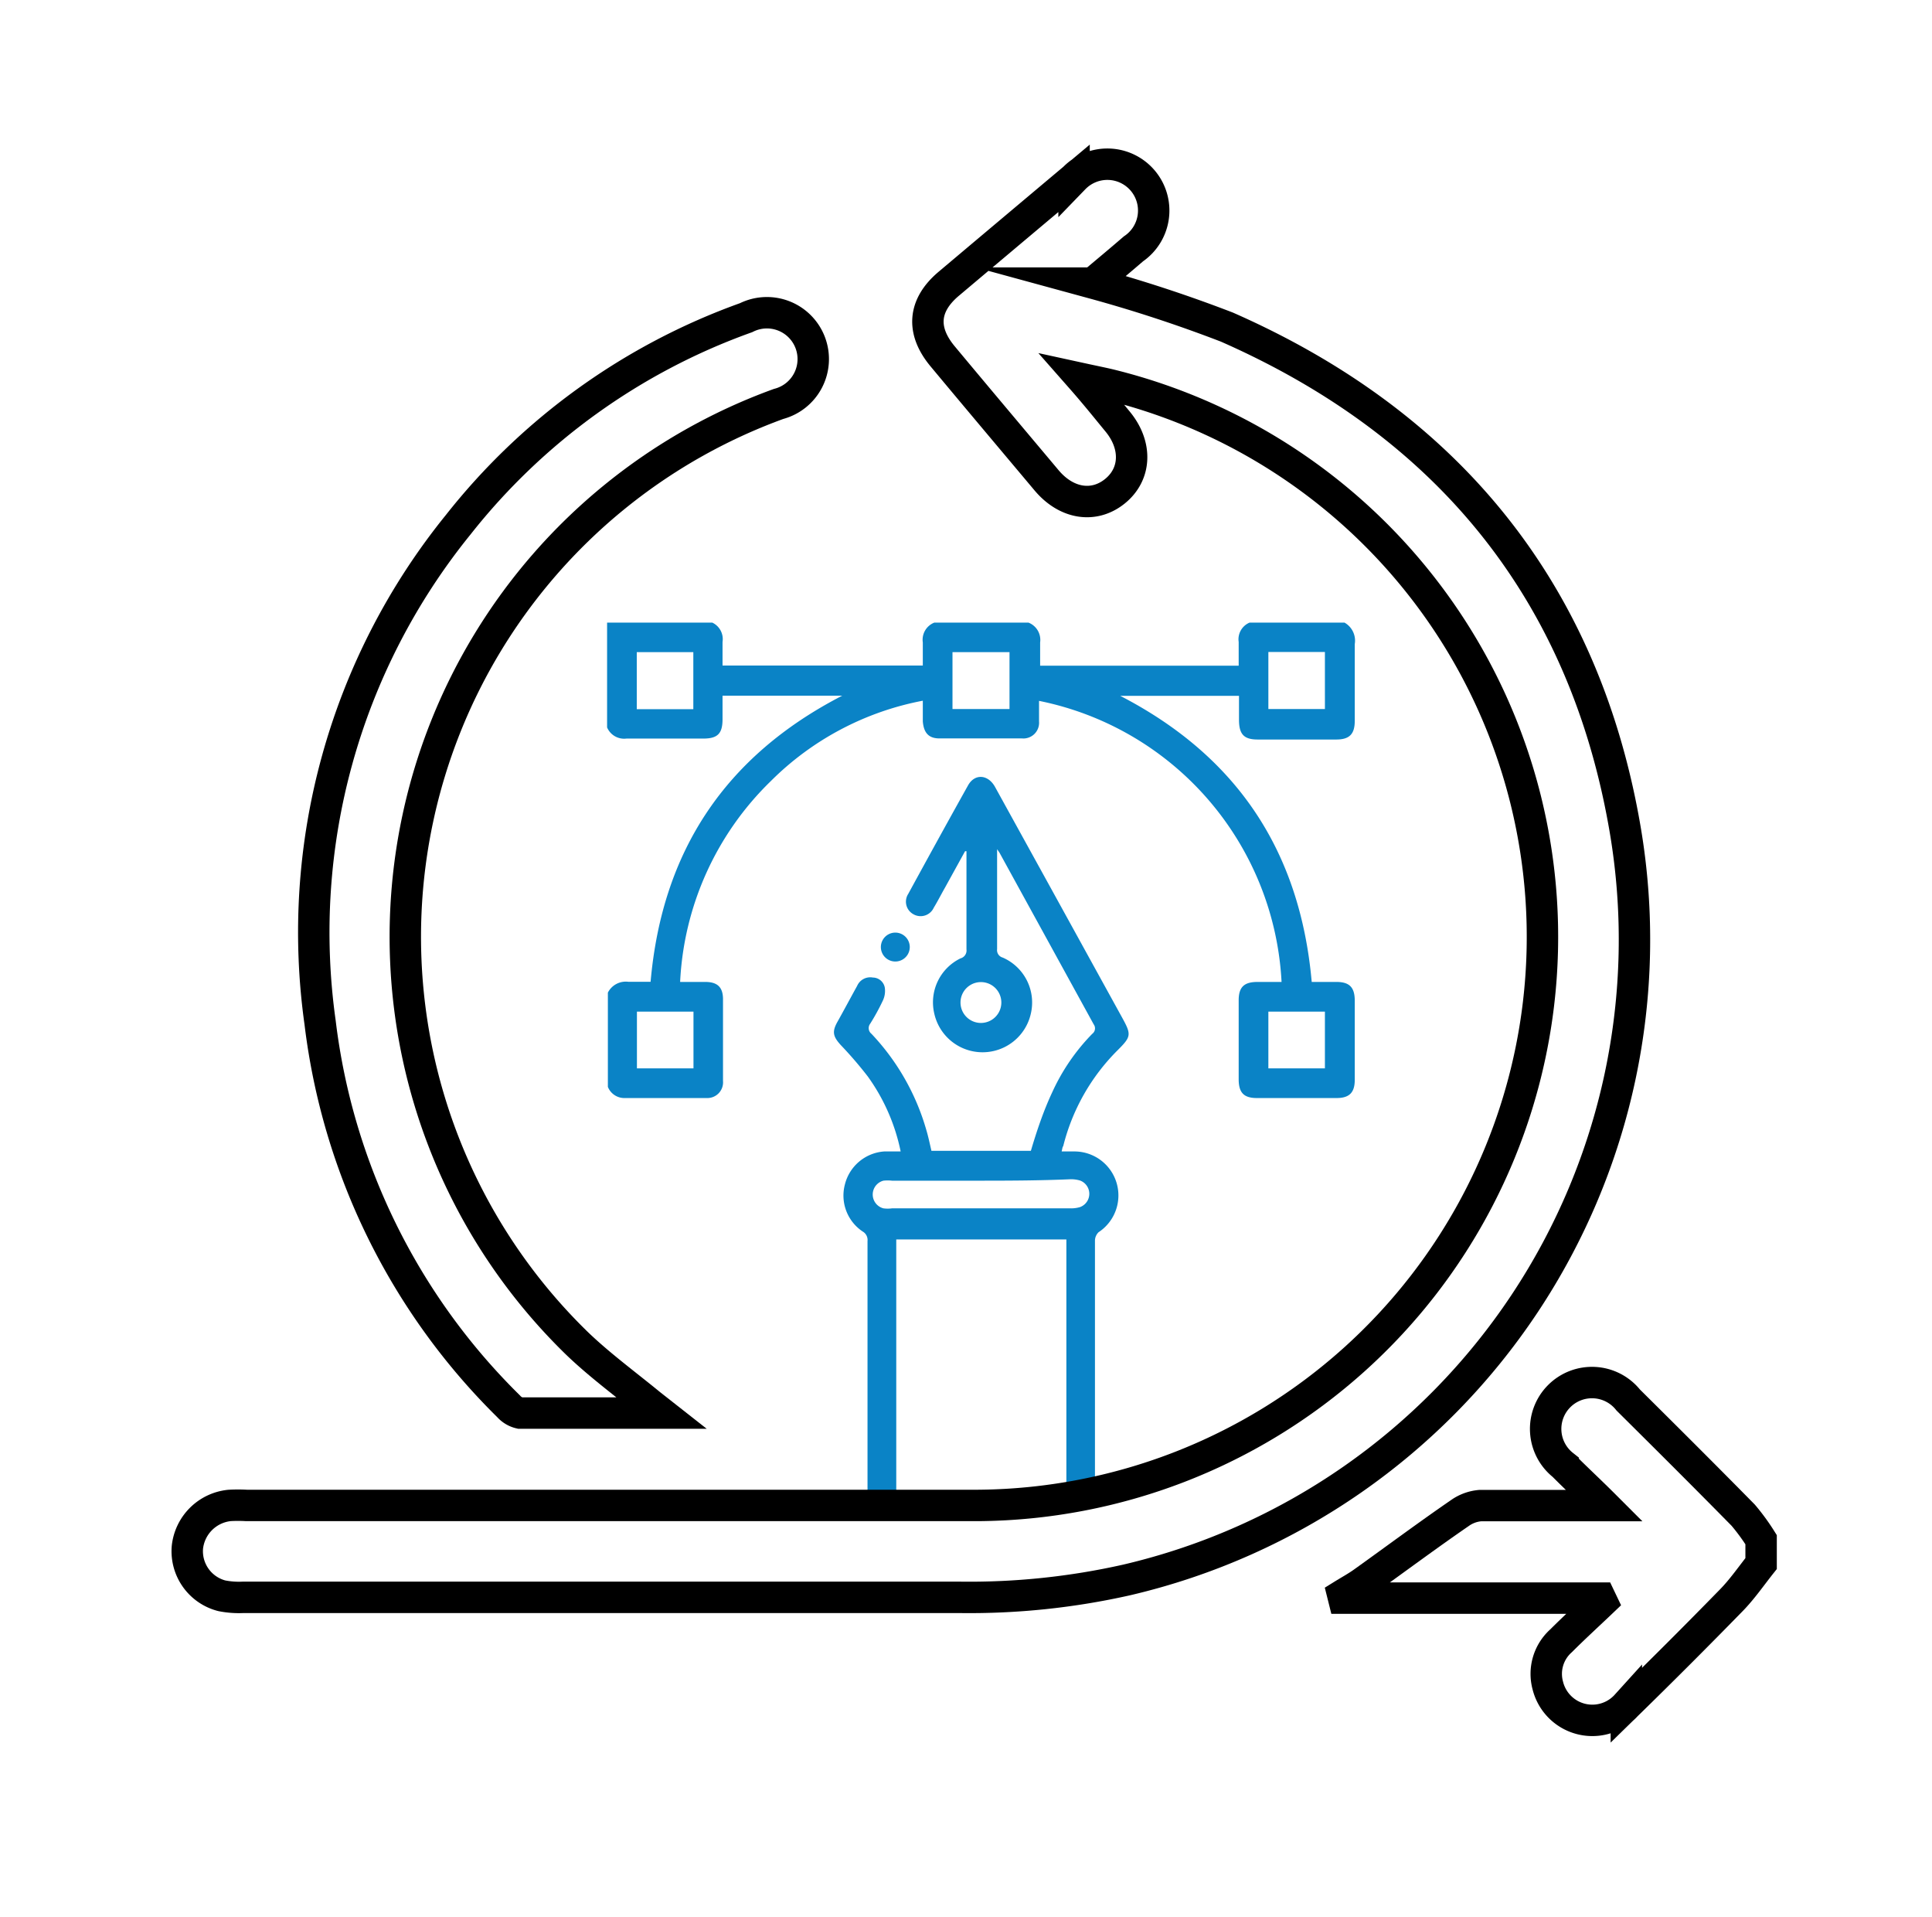
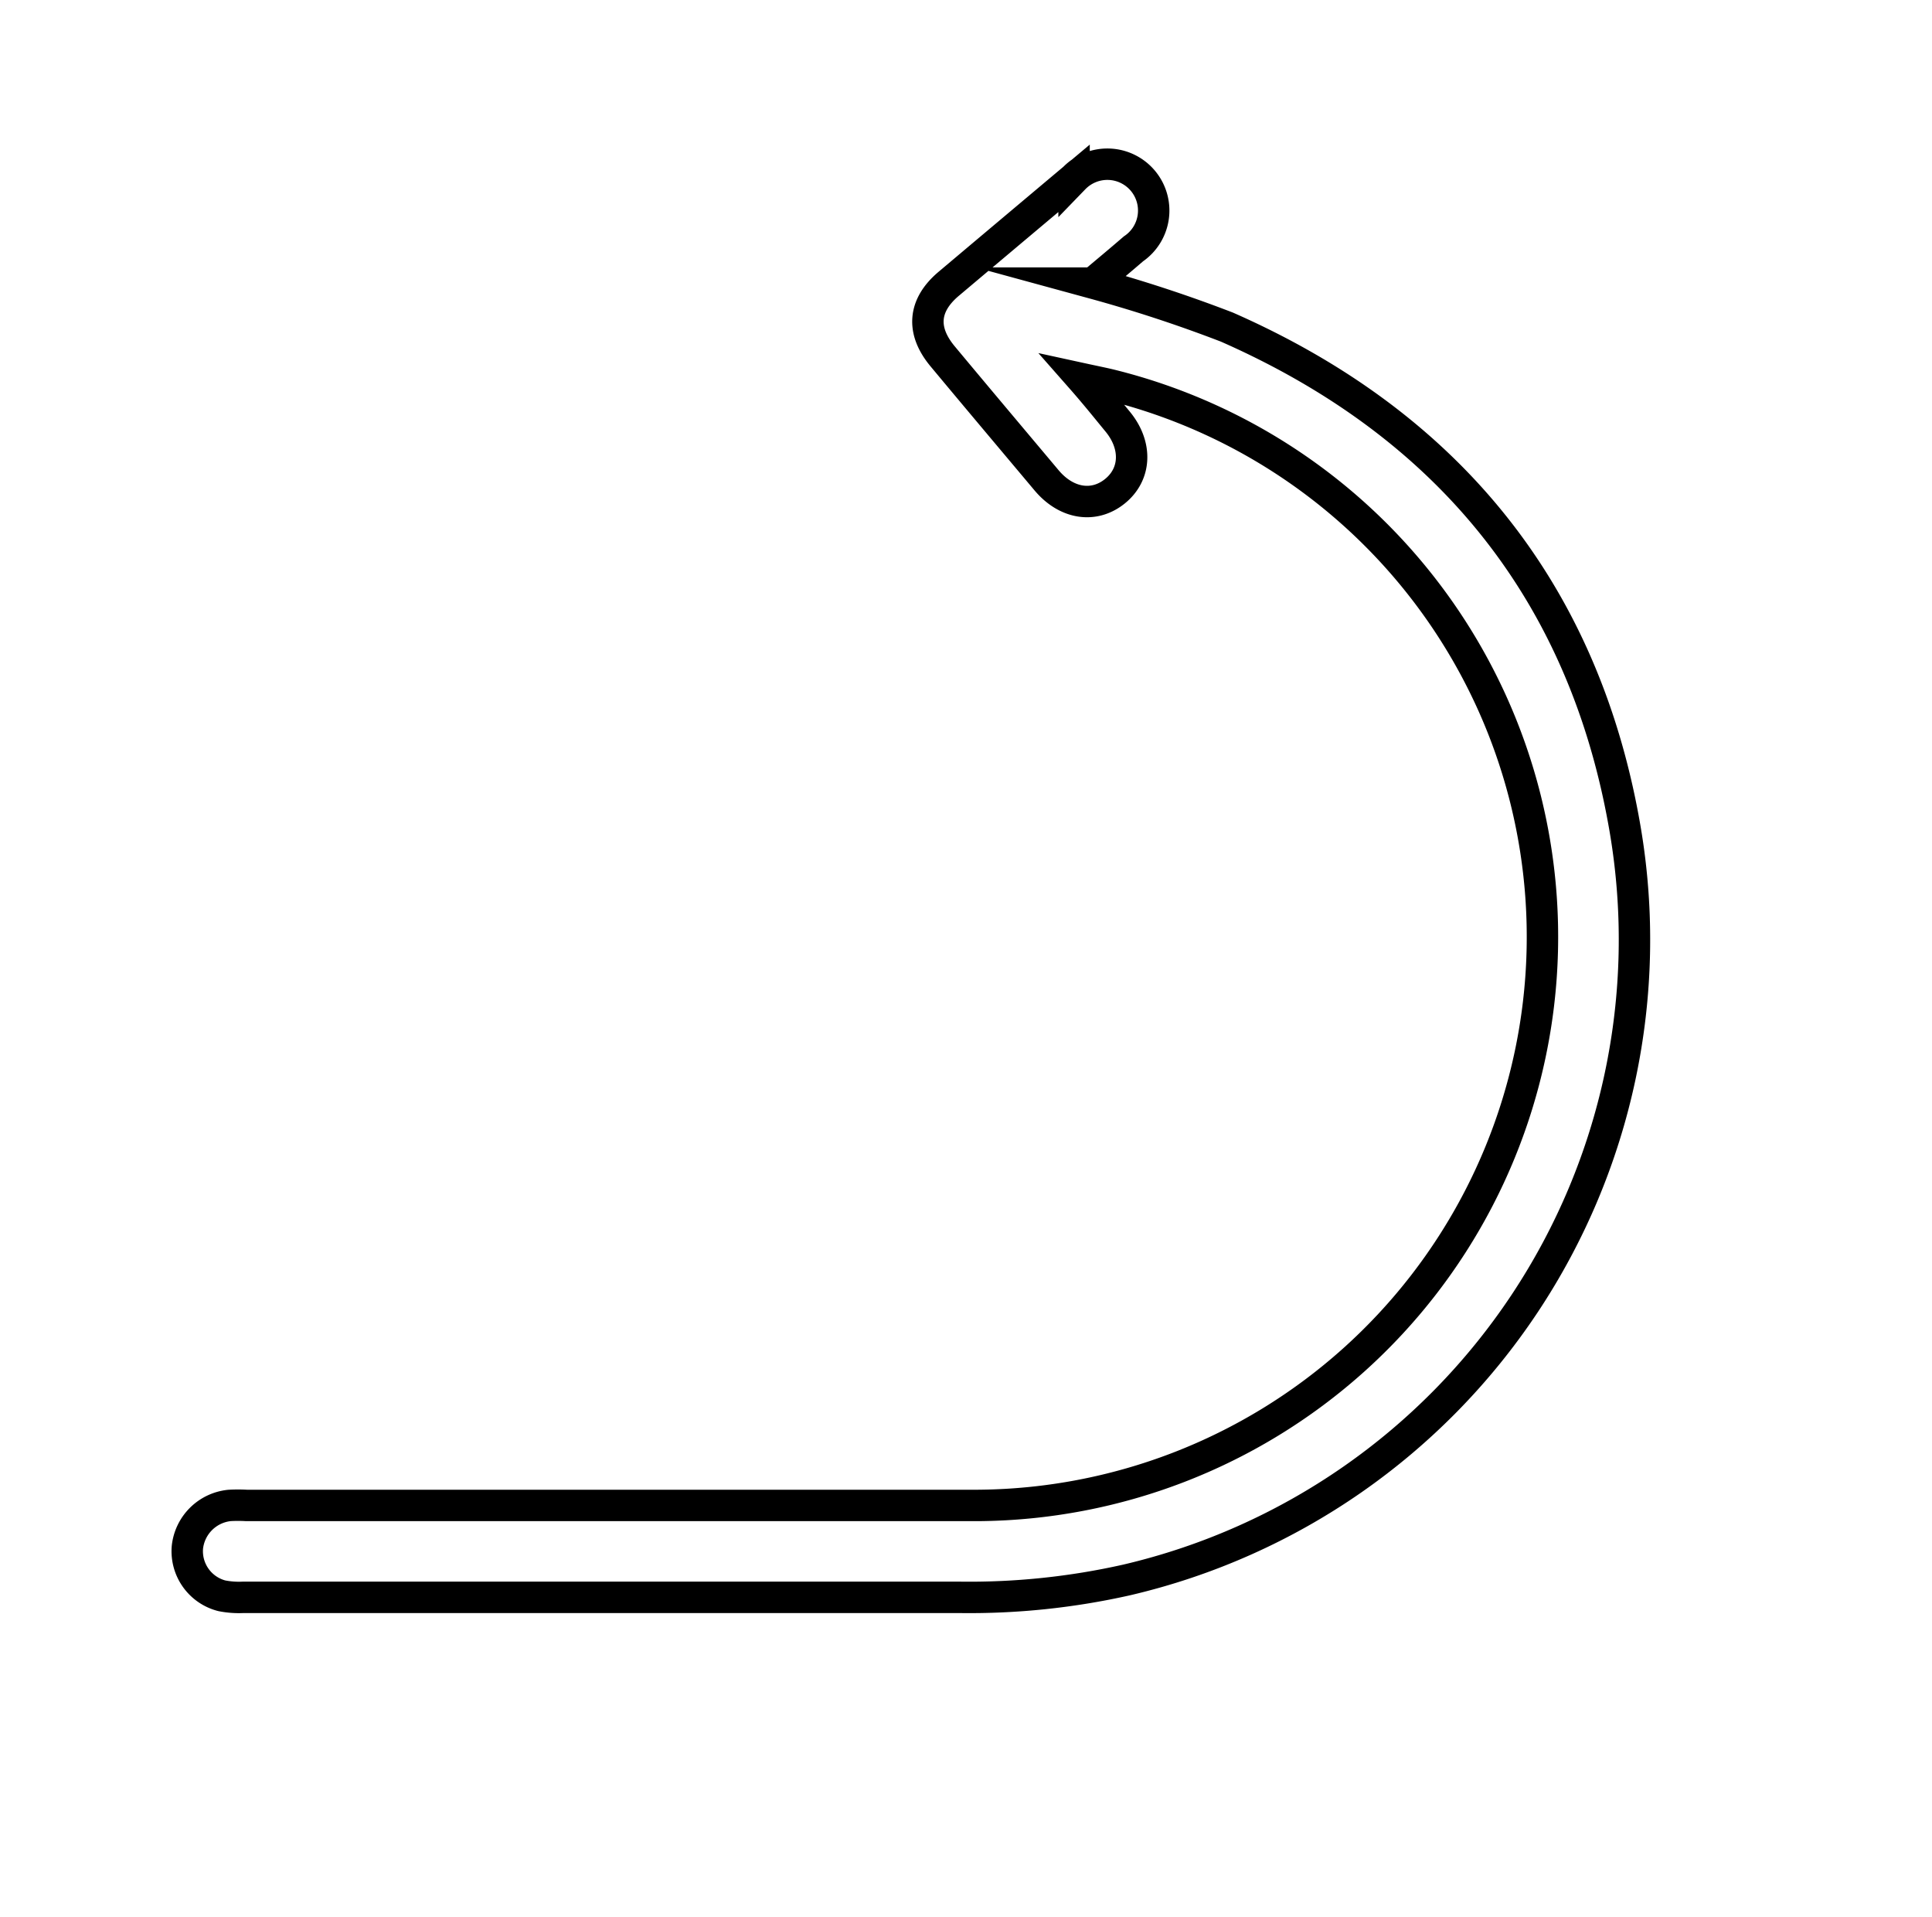
<svg xmlns="http://www.w3.org/2000/svg" id="Layer_1" data-name="Layer 1" viewBox="0 0 123 122">
  <defs>
    <style>.cls-1{fill:#0a83c6;}.cls-2{fill:none;stroke:#000;stroke-miterlimit:10;stroke-width:2px;}</style>
  </defs>
-   <path class="cls-1" d="M67.59,73.29c.28,0,.52,0,.76,0a2.8,2.8,0,0,1,1.59,5.14.76.76,0,0,0-.23.53c0,2.32,0,13.94,0,16.27a2.36,2.36,0,0,1,0,.46c-.07.49-.46-.17-.91-.17s-.84.65-.91.17a2.47,2.47,0,0,1,0-.47V78.89H57.06V95.21a3.7,3.7,0,0,1,0,.47.92.92,0,0,1-1.83,0,3.69,3.69,0,0,1,0-.47c0-2.31,0-13.91,0-16.22a.62.62,0,0,0-.3-.6,2.75,2.75,0,0,1-1.14-3,2.78,2.78,0,0,1,2.5-2.1c.33,0,.67,0,1.05,0a12.42,12.42,0,0,0-2.09-4.77,25.18,25.18,0,0,0-1.72-2c-.5-.55-.57-.85-.21-1.49s.83-1.52,1.25-2.28a.91.91,0,0,1,1-.53.78.78,0,0,1,.76.64,1.44,1.44,0,0,1-.13.84,13.79,13.79,0,0,1-.8,1.46.46.46,0,0,0,.08.64,14.83,14.83,0,0,1,3.49,6.11c.13.43.22.87.33,1.34h6.33C66,72,66.43,70.71,67,69.5a13,13,0,0,1,2.54-3.7.43.43,0,0,0,.09-.6l-6-10.93-.15-.22c0,.17,0,.26,0,.36,0,2,0,4,0,6a.49.49,0,0,0,.36.54,3.12,3.12,0,0,1,1.79,3.56,3.15,3.15,0,0,1-6.15,0A3.11,3.11,0,0,1,61.15,61a.52.52,0,0,0,.38-.57c0-2,0-3.94,0-5.9v-.35l-.09,0-1.29,2.34c-.24.42-.45.84-.7,1.25a.92.92,0,0,1-1.3.42.91.91,0,0,1-.33-1.29c1.26-2.31,2.53-4.62,3.81-6.91.43-.77,1.28-.7,1.72.1l3.86,7,4.23,7.68c.6,1.09.58,1.21-.29,2.08a13.08,13.08,0,0,0-3.46,6.1C67.64,73,67.63,73.12,67.59,73.29ZM62.5,75.15c-1.9,0-3.81,0-5.71,0a2.46,2.46,0,0,0-.55,0,.91.91,0,0,0,0,1.76,2.05,2.05,0,0,0,.55,0c3.78,0,7.55,0,11.33,0a2,2,0,0,0,.64-.08.9.9,0,0,0,0-1.69,2,2,0,0,0-.64-.08C66.24,75.14,64.37,75.15,62.5,75.15Zm1.25-11.34a1.3,1.3,0,1,0-2.6,0,1.3,1.3,0,0,0,2.6,0Z" />
-   <path class="cls-1" d="M57,59.36a.92.92,0,0,1,0,1.84.92.92,0,0,1,0-1.84Z" />
-   <path class="cls-2" d="M112.12,99.52c-.62.78-1.19,1.61-1.88,2.32q-3.31,3.39-6.7,6.7a2.92,2.92,0,0,1-5-1.26,2.82,2.82,0,0,1,.85-2.85c.85-.85,1.74-1.66,2.6-2.48l-.11-.23H85.54l-.05-.2c.42-.26.86-.5,1.27-.79,2.07-1.48,4.11-3,6.19-4.43a2.6,2.6,0,0,1,1.3-.47c2.22,0,4.43,0,6.65,0h1.25c-1-1-1.84-1.77-2.63-2.57a2.95,2.95,0,1,1,4.14-4.15c2.45,2.43,4.9,4.87,7.32,7.33A13.63,13.63,0,0,1,112.12,98Z" />
  <path class="cls-2" d="M68.87,24.1c.88,1,1.59,1.89,2.29,2.74,1.24,1.51,1.17,3.33-.17,4.42s-3.1.82-4.37-.7c-2.2-2.62-4.41-5.24-6.6-7.87-1.37-1.64-1.25-3.24.36-4.61q4-3.37,8-6.73a2.95,2.95,0,1,1,3.78,4.49c-.88.76-1.77,1.5-2.58,2.18a88.67,88.67,0,0,1,8.53,2.8c14.07,6.19,22.78,16.84,25.36,32a41.85,41.85,0,0,1-31.73,47.74,45.57,45.57,0,0,1-10.67,1.11c-15.2,0-30.39,0-45.59,0a5.63,5.63,0,0,1-1.36-.1,2.93,2.93,0,0,1-2.19-3.08,3,3,0,0,1,2.69-2.67,9.55,9.55,0,0,1,1.07,0H62.27a36.19,36.19,0,0,0,8.39-71.33C70.16,24.37,69.65,24.27,68.87,24.1Z" />
-   <path class="cls-2" d="M42.1,89.94c-3.17,0-6.09,0-9,0a1.37,1.37,0,0,1-.72-.43,41.19,41.19,0,0,1-12-24.42A41.2,41.2,0,0,1,29.17,33.4,40.88,40.88,0,0,1,47.5,20.22a2.95,2.95,0,1,1,2.07,5.49A36.09,36.09,0,0,0,36.75,85.52c1.45,1.39,3.09,2.59,4.65,3.87Z" />
-   <path class="cls-1" d="M85.6,39.63A1.32,1.32,0,0,1,86.25,41c0,1.62,0,3.25,0,4.88,0,.84-.33,1.19-1.18,1.19h-5c-.87,0-1.18-.33-1.19-1.22V44.29H71.32c7.43,3.84,11.45,9.88,12.19,18.21h1.57c.83,0,1.16.34,1.17,1.16v5.07c0,.81-.34,1.16-1.16,1.16q-2.53,0-5.07,0c-.82,0-1.15-.33-1.16-1.16V63.67c0-.85.35-1.17,1.2-1.17h1.53A19.27,19.27,0,0,0,66.15,44.61c0,.48,0,.89,0,1.31A1,1,0,0,1,65.06,47c-1.75,0-3.5,0-5.25,0-.7,0-1-.37-1.06-1.08,0-.21,0-.43,0-.65v-.67a18.6,18.6,0,0,0-9.68,5.12A19.1,19.1,0,0,0,43.3,62.5h1.6c.77,0,1.13.33,1.13,1.1,0,1.73,0,3.47,0,5.2A1,1,0,0,1,45,69.89c-1.74,0-3.47,0-5.21,0a1.13,1.13,0,0,1-1.09-.71v-6A1.28,1.28,0,0,1,40,62.49c.47,0,1,0,1.42,0,.73-8.31,4.75-14.37,12.2-18.21H46v1.5c0,.92-.32,1.23-1.23,1.23H39.88a1.18,1.18,0,0,1-1.23-.71V39.63h6.7A1.16,1.16,0,0,1,46,40.86c0,.51,0,1,0,1.5H58.75c0-.51,0-1,0-1.47a1.17,1.17,0,0,1,.73-1.26h6a1.18,1.18,0,0,1,.74,1.26c0,.49,0,1,0,1.48H78.86c0-.52,0-1,0-1.51a1.15,1.15,0,0,1,.69-1.23ZM64.27,41.51H60.64v3.62h3.63ZM44.14,45.14V41.51h-3.6v3.63ZM80.75,41.5v3.63h3.6V41.5ZM40.55,64.39V68h3.6V64.39ZM84.35,68V64.39h-3.6V68Z" />
</svg>